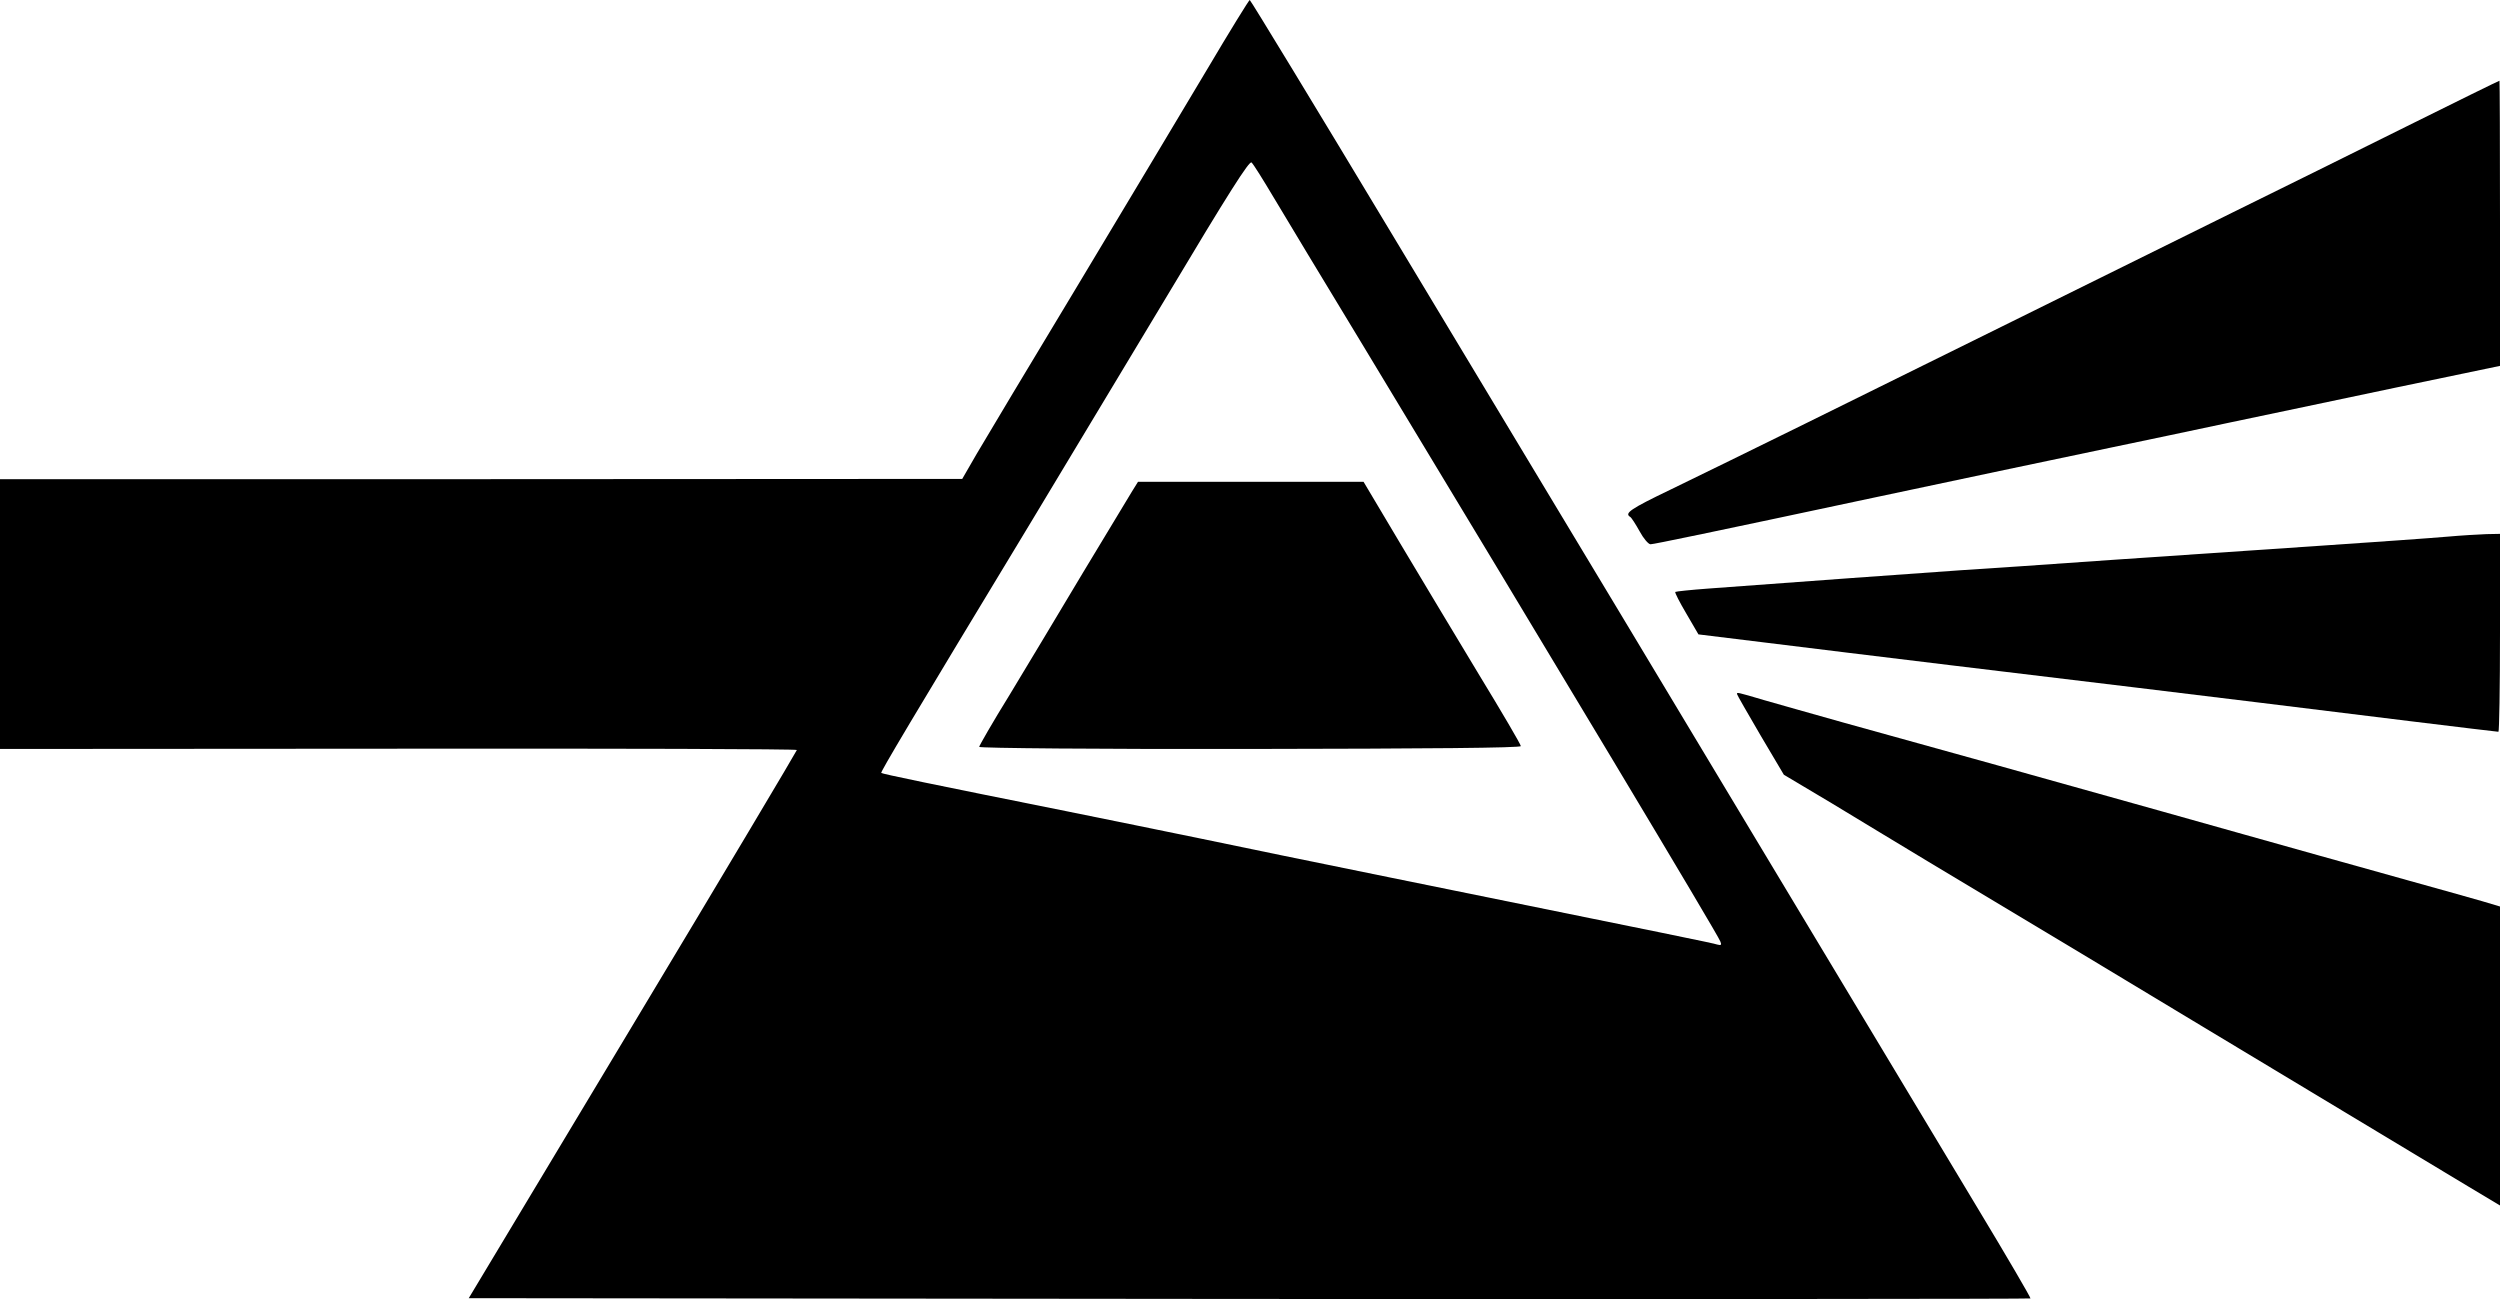
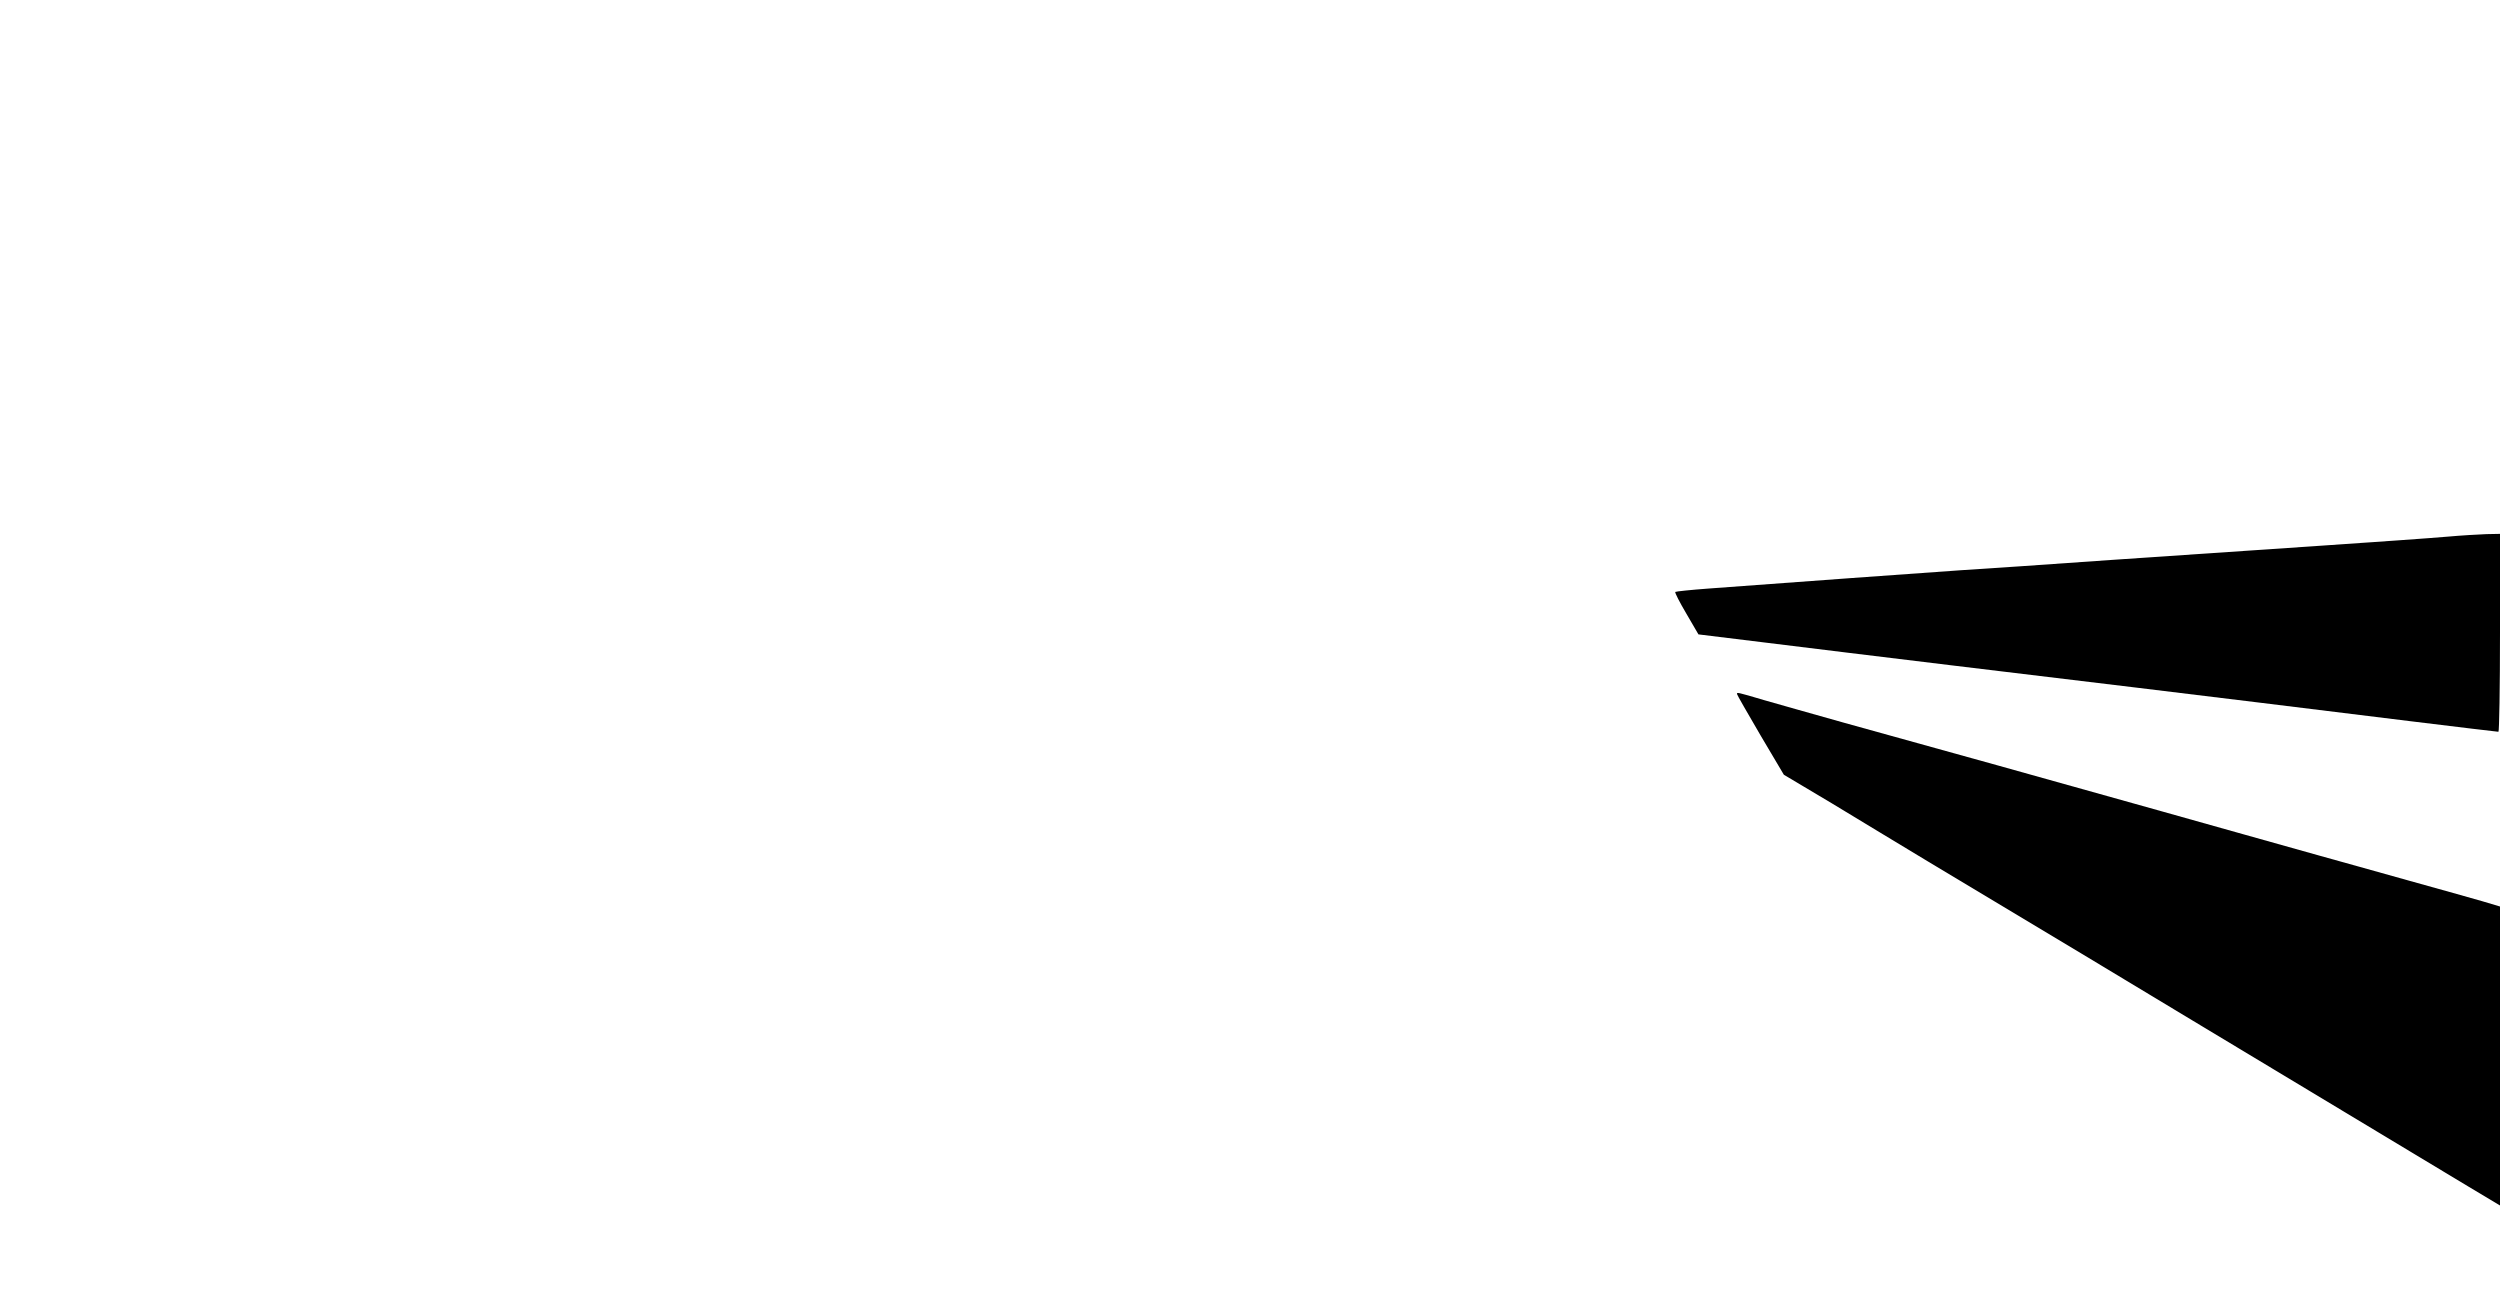
<svg xmlns="http://www.w3.org/2000/svg" version="1.2" viewBox="0 0 960 499" width="960" height="499">
  <style />
-   <path d="m463.5 26.7c-8.8 14.8-31 51.8-49.3 82.3-18.4 30.5-36 59.9-39.1 65.2l-5.6 9.7-184.7 0.1h-184.8v51.8 51.8l153-0.1c84.2-0.1 153 0.1 153 0.5 0 0.3-28.3 47.9-63 105.6l-63 104.9 299.7 0.3c164.8 0.1 299.8 0 300-0.2 0.2-0.2-8.9-15.8-20.3-34.7-11.4-18.9-50.7-84.4-87.4-145.4-36.7-61.1-70.2-116.9-74.6-124.1-4.3-7.2-32.4-53.9-62.4-103.7-30-49.9-54.8-90.7-55.1-90.7-0.3 0-7.7 12-16.4 26.7zm25.7 49.3c4.1 6.9 19.3 32.1 33.8 56 74.4 123.1 136.7 226.9 137.6 229.5 0.6 1.4 0.3 1.6-1.2 1.2-1.8-0.6-14.2-3.1-125.4-25.7-27.2-5.5-60.1-12.3-73-15-12.9-2.7-35.9-7.3-51-10.4-52.4-10.5-71.2-14.4-71.6-14.8-0.3-0.4 10.9-19.3 57.5-96.3 11.6-19.3 35.2-58.5 52.4-87.1 23.3-39 31.5-51.9 32.3-51 0.7 0.6 4.5 6.7 8.6 13.6z" />
-   <path d="m434.7 188.7c-1.3 2.1-9.8 16.2-18.9 31.3-9 15.1-21.7 36.2-28.1 46.8-6.5 10.5-11.7 19.6-11.7 20 0 0.5 46.8 0.9 104 0.8 68.8-0.1 104-0.4 104-1.1 0-0.6-7.2-12.9-16.1-27.5-8.8-14.6-22.4-37.2-30.2-50.3l-14.1-23.7h-43.3-43.3z" />
-   <path d="m924 48.6c-19.5 9.7-49.4 24.5-66.5 32.9-17 8.4-57.1 28.2-89 44-59.8 29.6-99 48.9-127.2 62.6-15.4 7.4-17.6 9-15.3 10.4 0.5 0.3 2.1 2.8 3.6 5.5 1.5 2.8 3.4 5 4.2 5 1.2 0 22.9-4.5 86.2-18 33.9-7.2 68.4-14.5 90-19 12.9-2.7 33.9-7.1 46.5-9.8 12.7-2.7 41.1-8.6 63.2-13.3l40.3-8.4v-54.8c0-30.1-0.1-54.7-0.2-54.7-0.2 0-16.3 7.9-35.8 17.6z" />
  <path d="m939.5 206.1c-5.5 0.5-26.9 2-47.5 3.4-20.6 1.4-57.1 3.9-81 5.5-23.9 1.7-50.2 3.5-58.5 4-13.6 0.9-65.2 4.7-96.4 7-6.8 0.5-12.5 1.1-12.8 1.3-0.2 0.3 1.7 4 4.3 8.4l4.6 7.9 26.1 3.2c14.4 1.8 46.5 5.7 71.2 8.7 24.8 3 56.5 6.8 70.5 8.5 30.6 3.7 62.3 7.6 106.1 13 18 2.2 32.9 4 33.3 4 0.3 0 0.6-17.1 0.6-38v-38l-5.2 0.1c-2.9 0.1-9.8 0.5-15.3 1z" />
  <path d="m667 266.5c0 0.3 4.1 7.4 9 15.8l9 15.2 18.3 10.9c10 6.1 26.8 16.2 37.2 22.5 10.5 6.3 37 22.2 59 35.4 22 13.3 61.6 37.1 88 53 26.4 15.9 53.5 32.2 60.3 36.3l12.2 7.3v-57.4-57.4l-6.7-2c-3.8-1.1-16.6-4.7-28.5-8-12-3.4-27.3-7.6-34-9.5-6.8-1.9-19.6-5.5-28.5-8-9-2.5-23.4-6.6-32-9-41.3-11.6-85-23.8-122.3-34.1-11.3-3.2-24.9-7-30.4-8.6-10.8-3.2-10.6-3.1-10.6-2.4z" />
</svg>